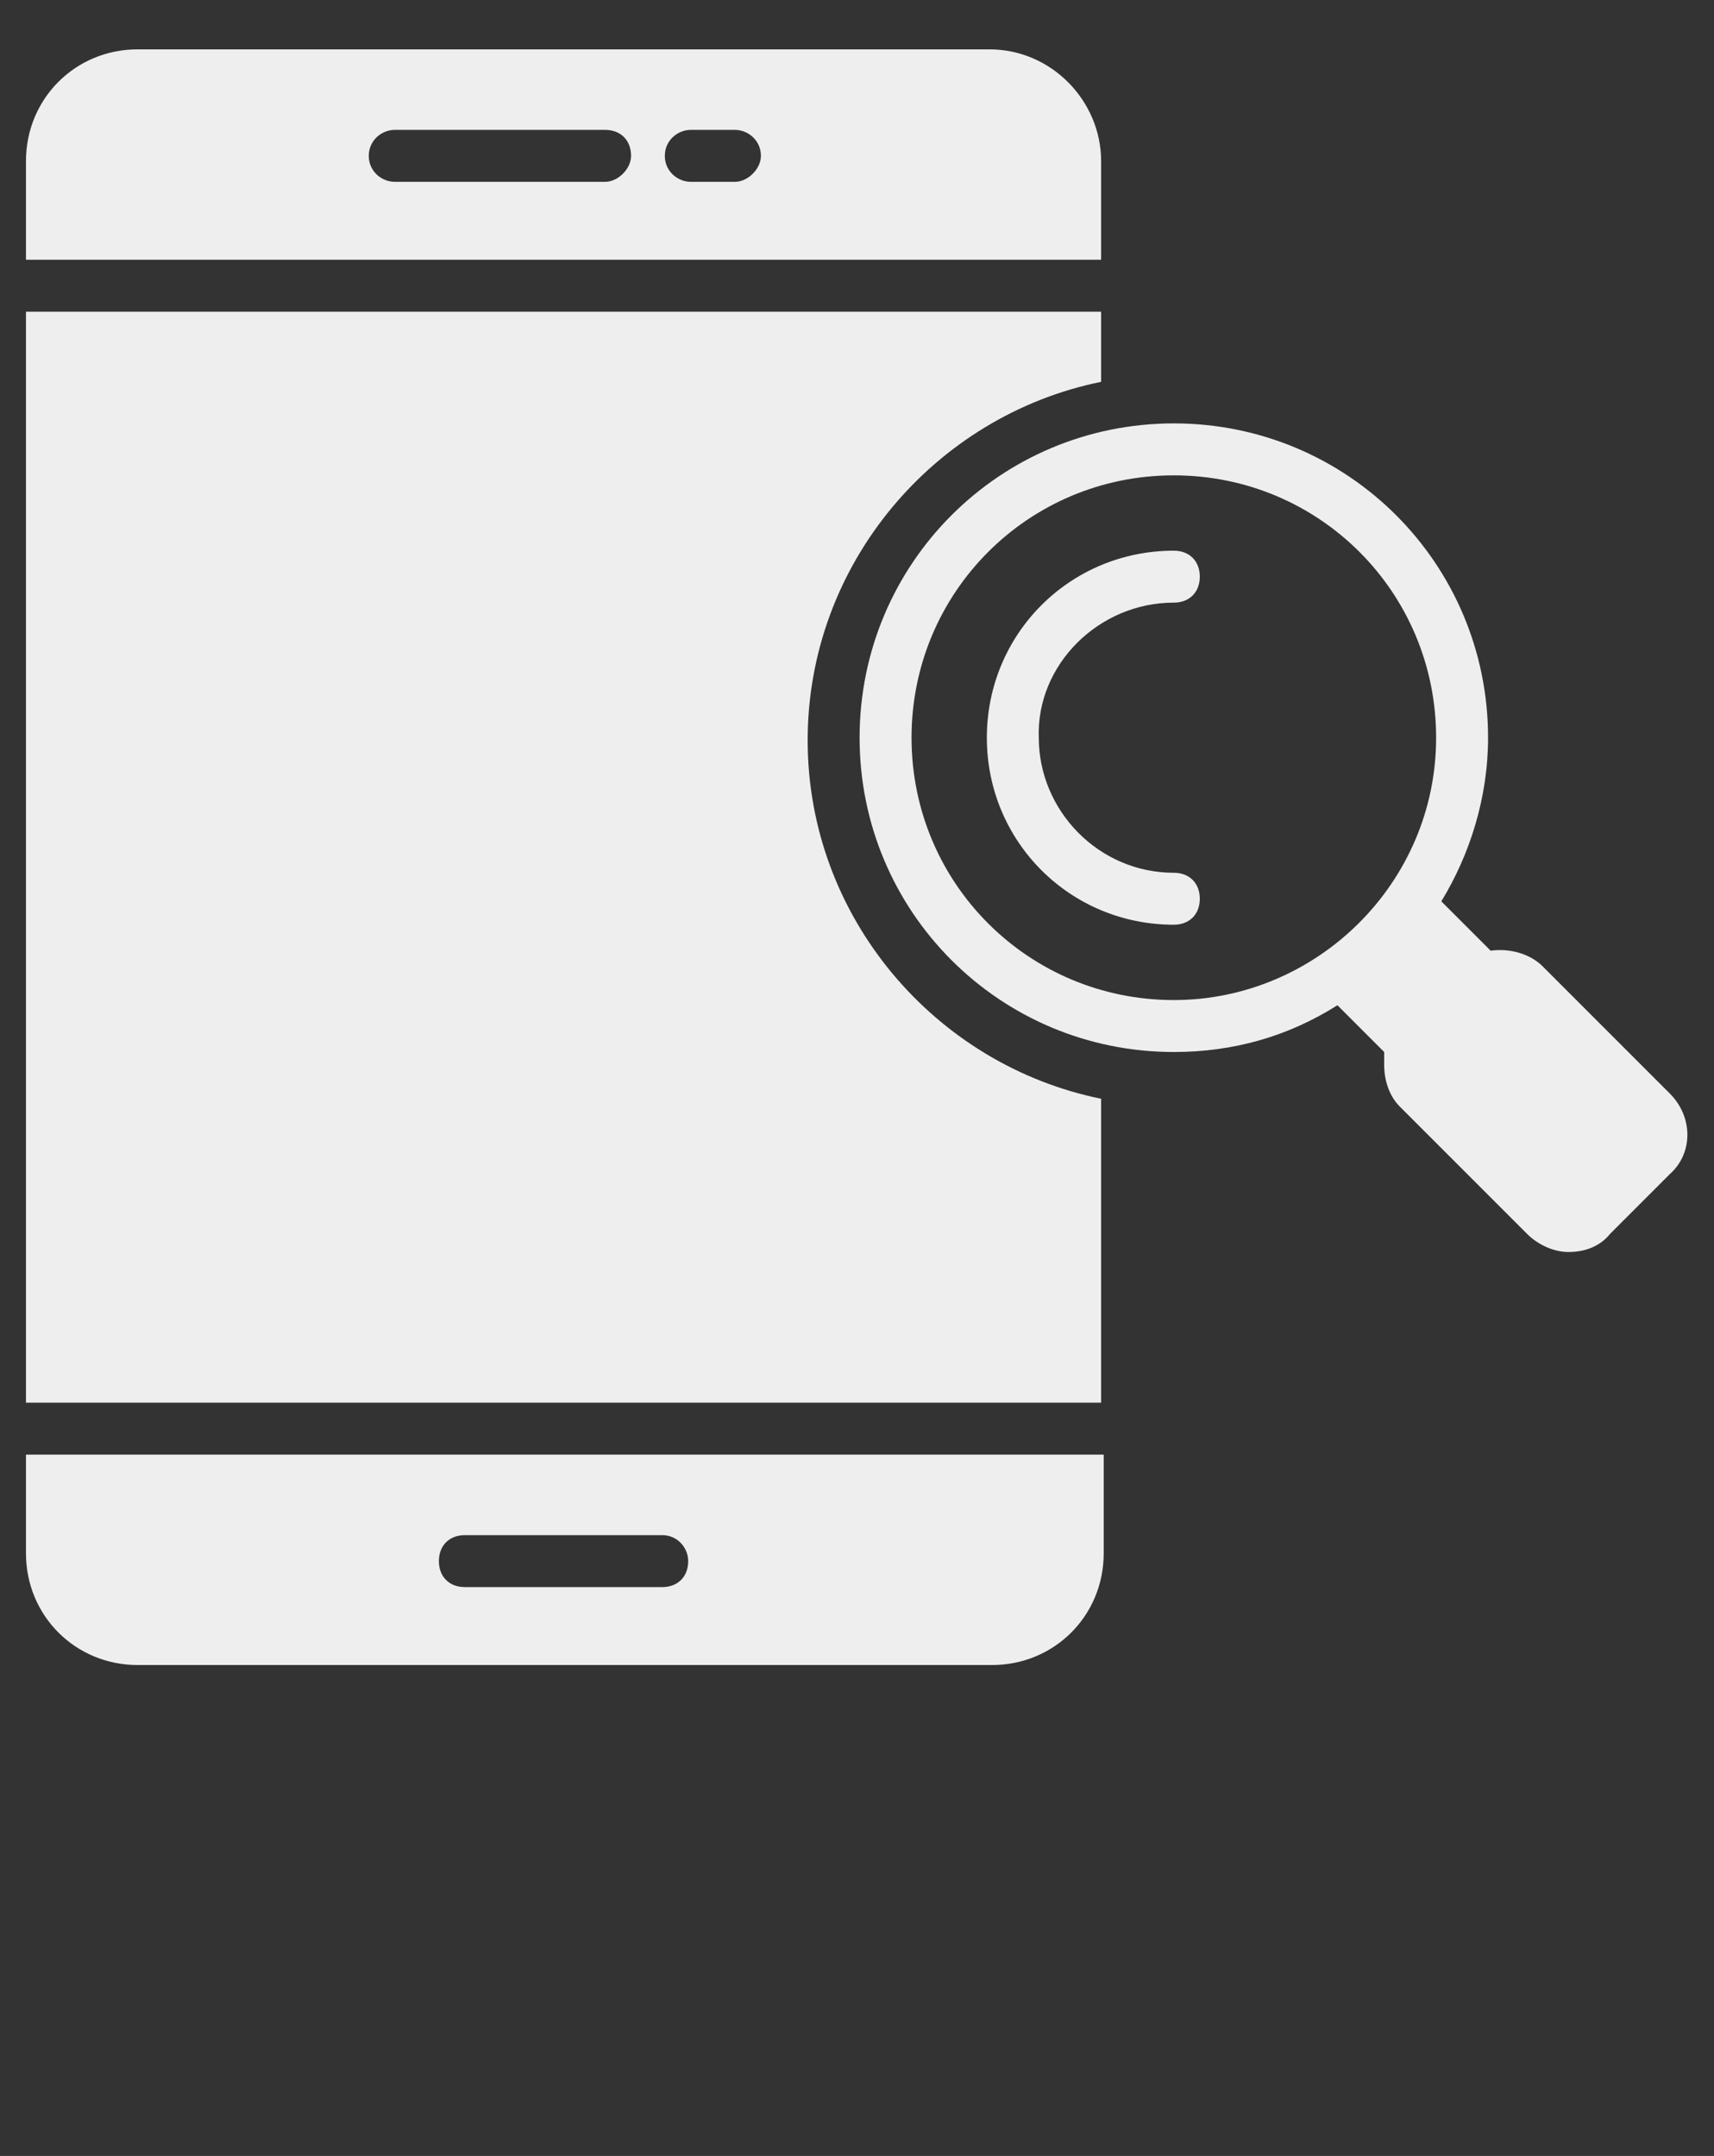
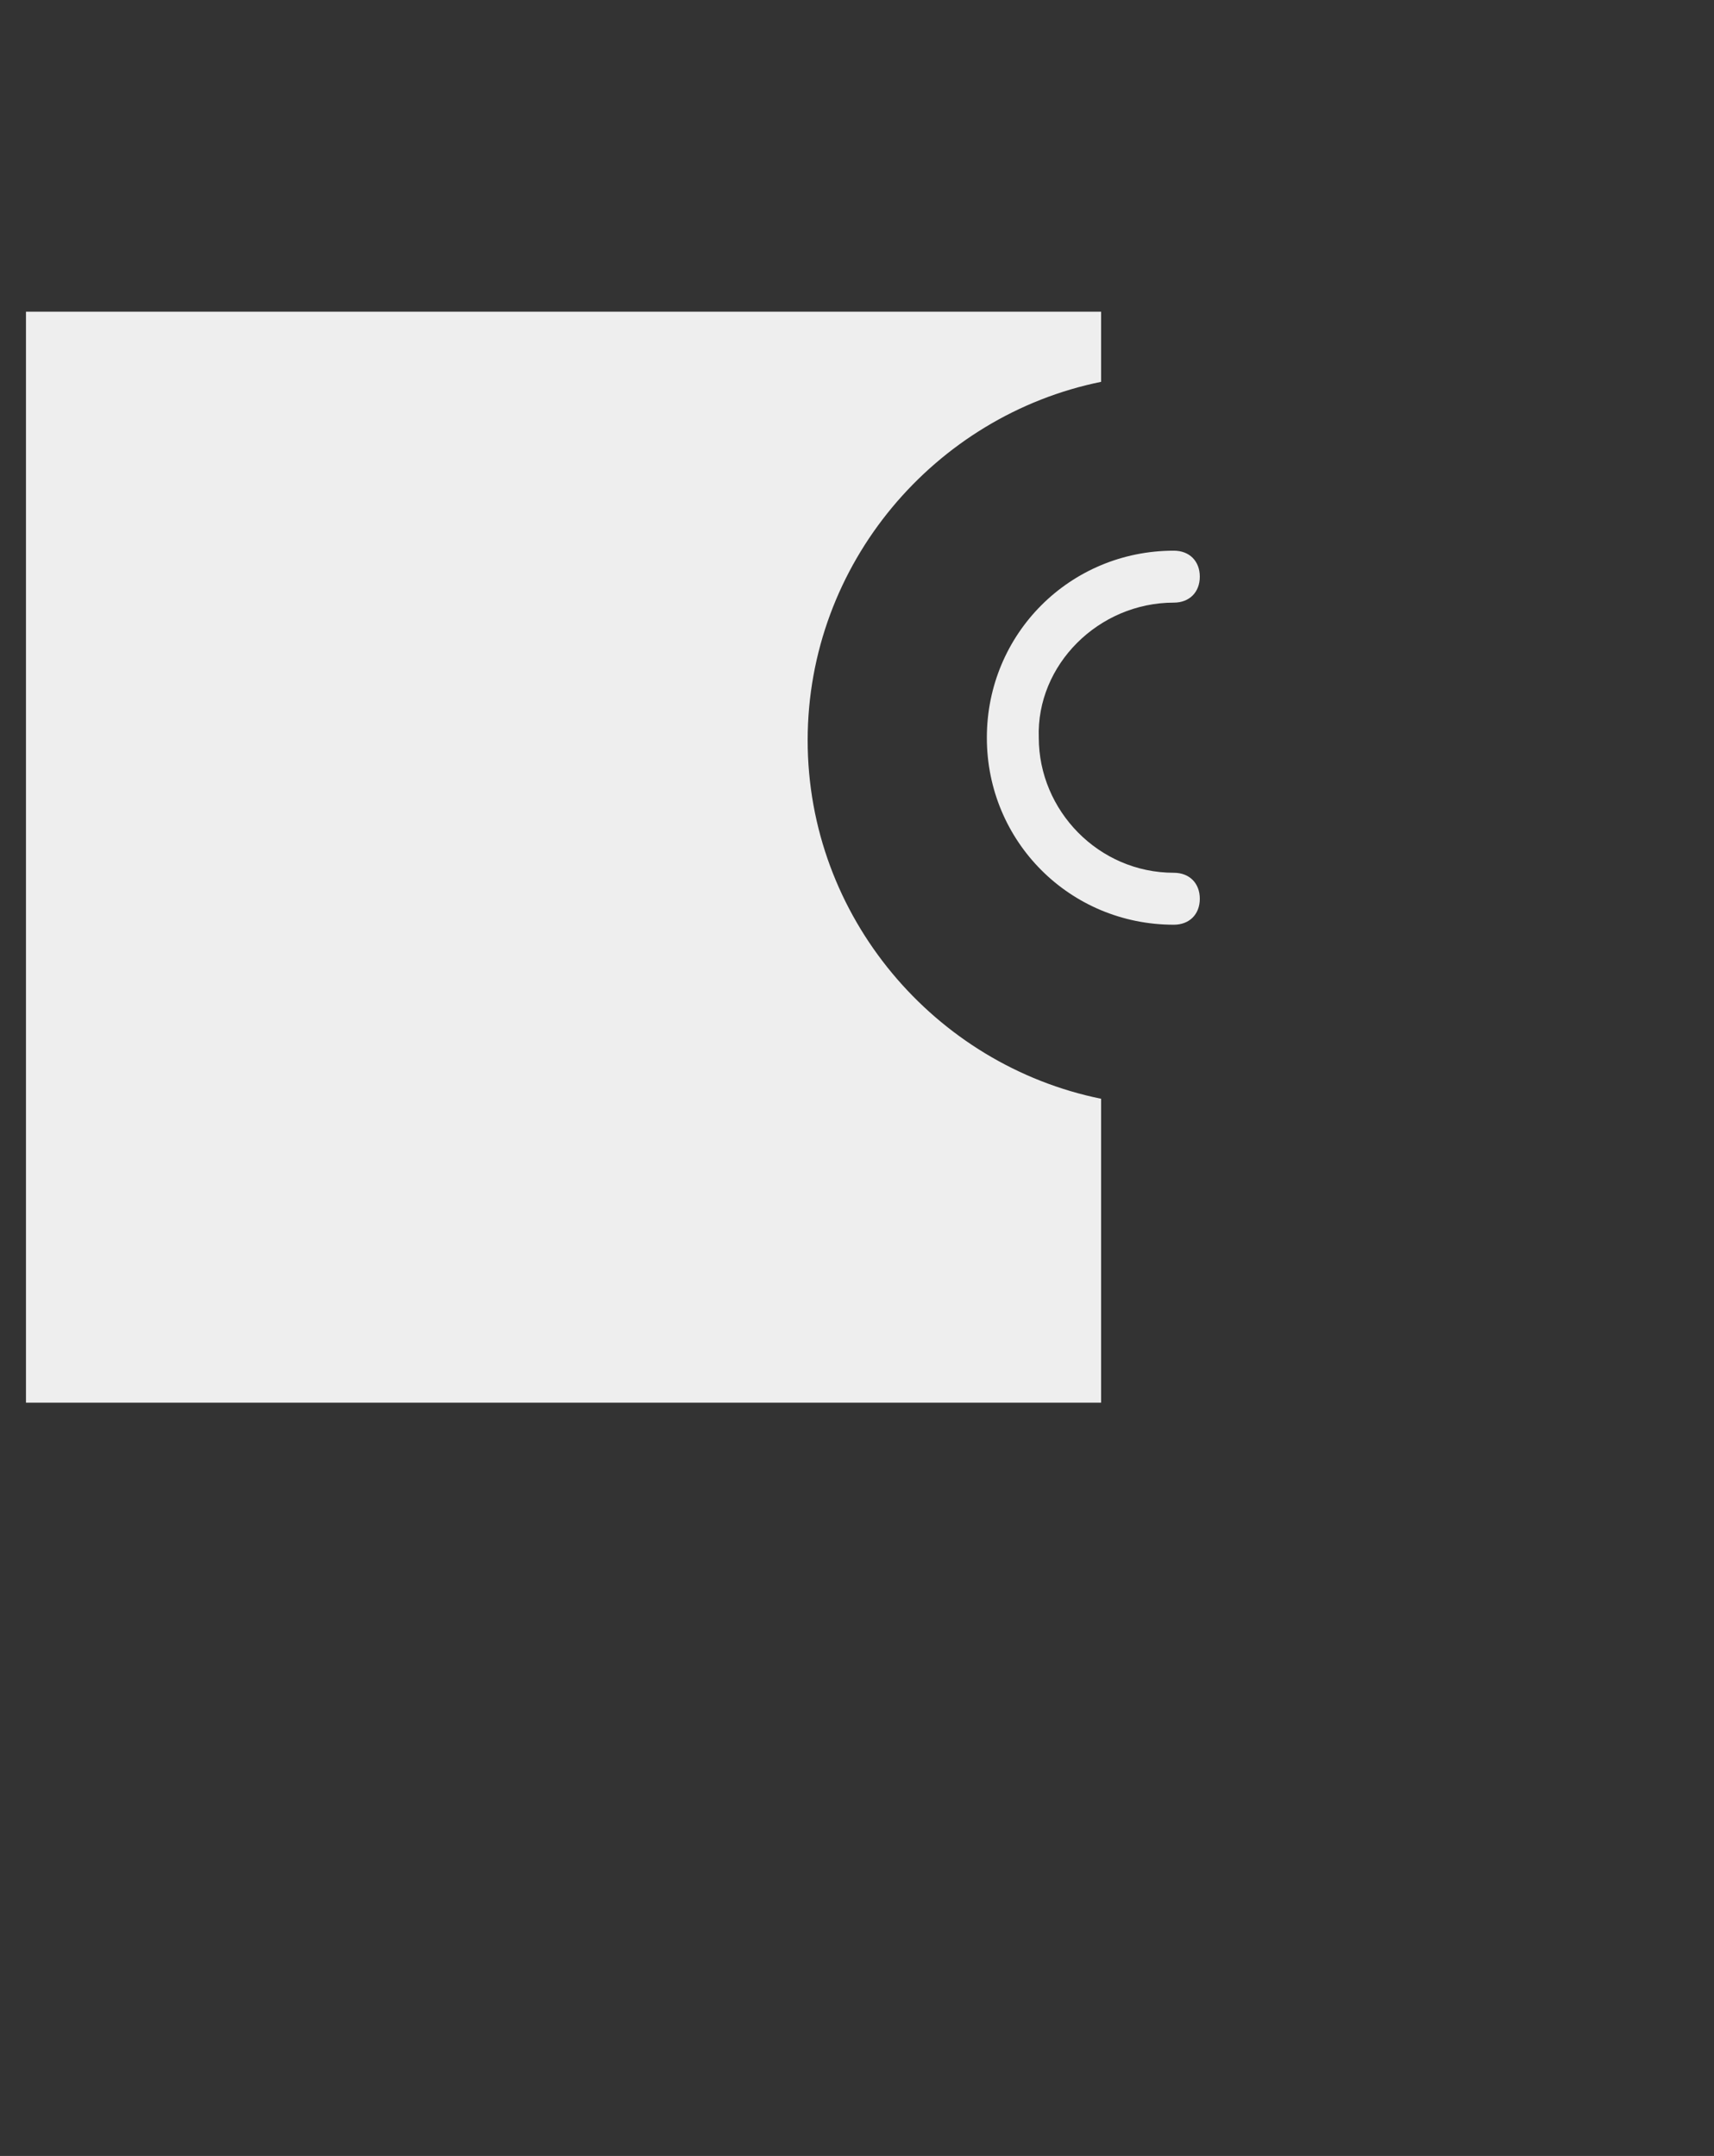
<svg xmlns="http://www.w3.org/2000/svg" width="66" height="83" viewBox="0 0 66 83" fill="none">
  <rect x="0" y="0" width="66" height="83" fill="#333333" stroke="none" />
  <path d="M31.1 28.5C31.1 21.7 36 16 42.4 14.7V12H1V54H42.4V42.3C36 41 31.1 35.3 31.1 28.5ZM19.7 44.7C19.5 44.9 19.3 45 19 45C18.7 45 18.5 44.9 18.3 44.7C17.3 43.8 8.8 35.4 8.8 30.2C8.8 24.8 13.2 20.3 18.7 20.3C24.2 20.3 28.6 24.7 28.6 30.2C28.6 35.4 20.6 43.8 19.7 44.7Z" fill="#EEEEEE" />
-   <path d="M64.3 42.1L59.4 37.2C58.9 36.7 58.1 36.5 57.4 36.6L55.5 34.7C56.6 32.9 57.3 30.7 57.3 28.4C57.3 21.7 51.9 16.3 45.2 16.3C38.5 16.3 33.1 21.7 33.1 28.4C33.1 35.1 38.5 40.5 45.2 40.5C47.5 40.5 49.6 39.9 51.5 38.7L53.3 40.5C53.3 40.7 53.3 40.8 53.3 41C53.3 41.6 53.5 42.2 53.9 42.6L58.8 47.5C59.2 47.9 59.8 48.2 60.4 48.2C61 48.2 61.6 48 62 47.5L64.3 45.2C65.2 44.4 65.2 43 64.3 42.1ZM45.2 38.5C39.6 38.5 35.1 34 35.1 28.4C35.1 22.8 39.6 18.3 45.2 18.3C50.8 18.3 55.3 22.8 55.3 28.4C55.3 34 50.7 38.5 45.2 38.5Z" fill="#EEEEEE" />
  <path d="M45.2 23.2C45.8 23.2 46.2 22.8 46.2 22.2C46.2 21.6 45.8 21.2 45.2 21.2C41.2 21.2 38 24.4 38 28.4C38 32.4 41.2 35.6 45.2 35.6C45.8 35.6 46.2 35.2 46.2 34.6C46.2 34 45.8 33.6 45.2 33.6C42.3 33.6 40 31.2 40 28.4C39.9 25.6 42.3 23.2 45.2 23.2Z" fill="#EEEEEE" />
-   <path d="M42.4 6.2C42.4 3.9 40.5 1.9 38.1 1.9H5.3C2.9 1.9 1 3.8 1 6.2V10H42.4V6.2ZM23.3 7H15.2C14.7 7 14.2 6.6 14.2 6C14.2 5.4 14.7 5 15.2 5H23.3C23.9 5 24.3 5.4 24.3 6C24.3 6.5 23.8 7 23.3 7ZM28.3 7H26.6C26.1 7 25.6 6.6 25.6 6C25.6 5.4 26.1 5 26.6 5H28.3C28.8 5 29.3 5.4 29.3 6C29.3 6.5 28.8 7 28.3 7Z" fill="#EEEEEE" />
-   <path d="M1 59.8C1 62.2 2.9 64.1 5.3 64.1H38.2C40.6 64.1 42.5 62.2 42.5 59.8V56H1V59.8ZM17.9 59.1H25.5C26.1 59.1 26.5 59.6 26.5 60.1C26.5 60.7 26.1 61.1 25.5 61.1H17.9C17.3 61.1 16.9 60.7 16.9 60.1C16.9 59.5 17.3 59.1 17.9 59.1Z" fill="#EEEEEE" />
  <rect x="7" y="17" width="22" height="33" fill="#EEEEEE" />
</svg>